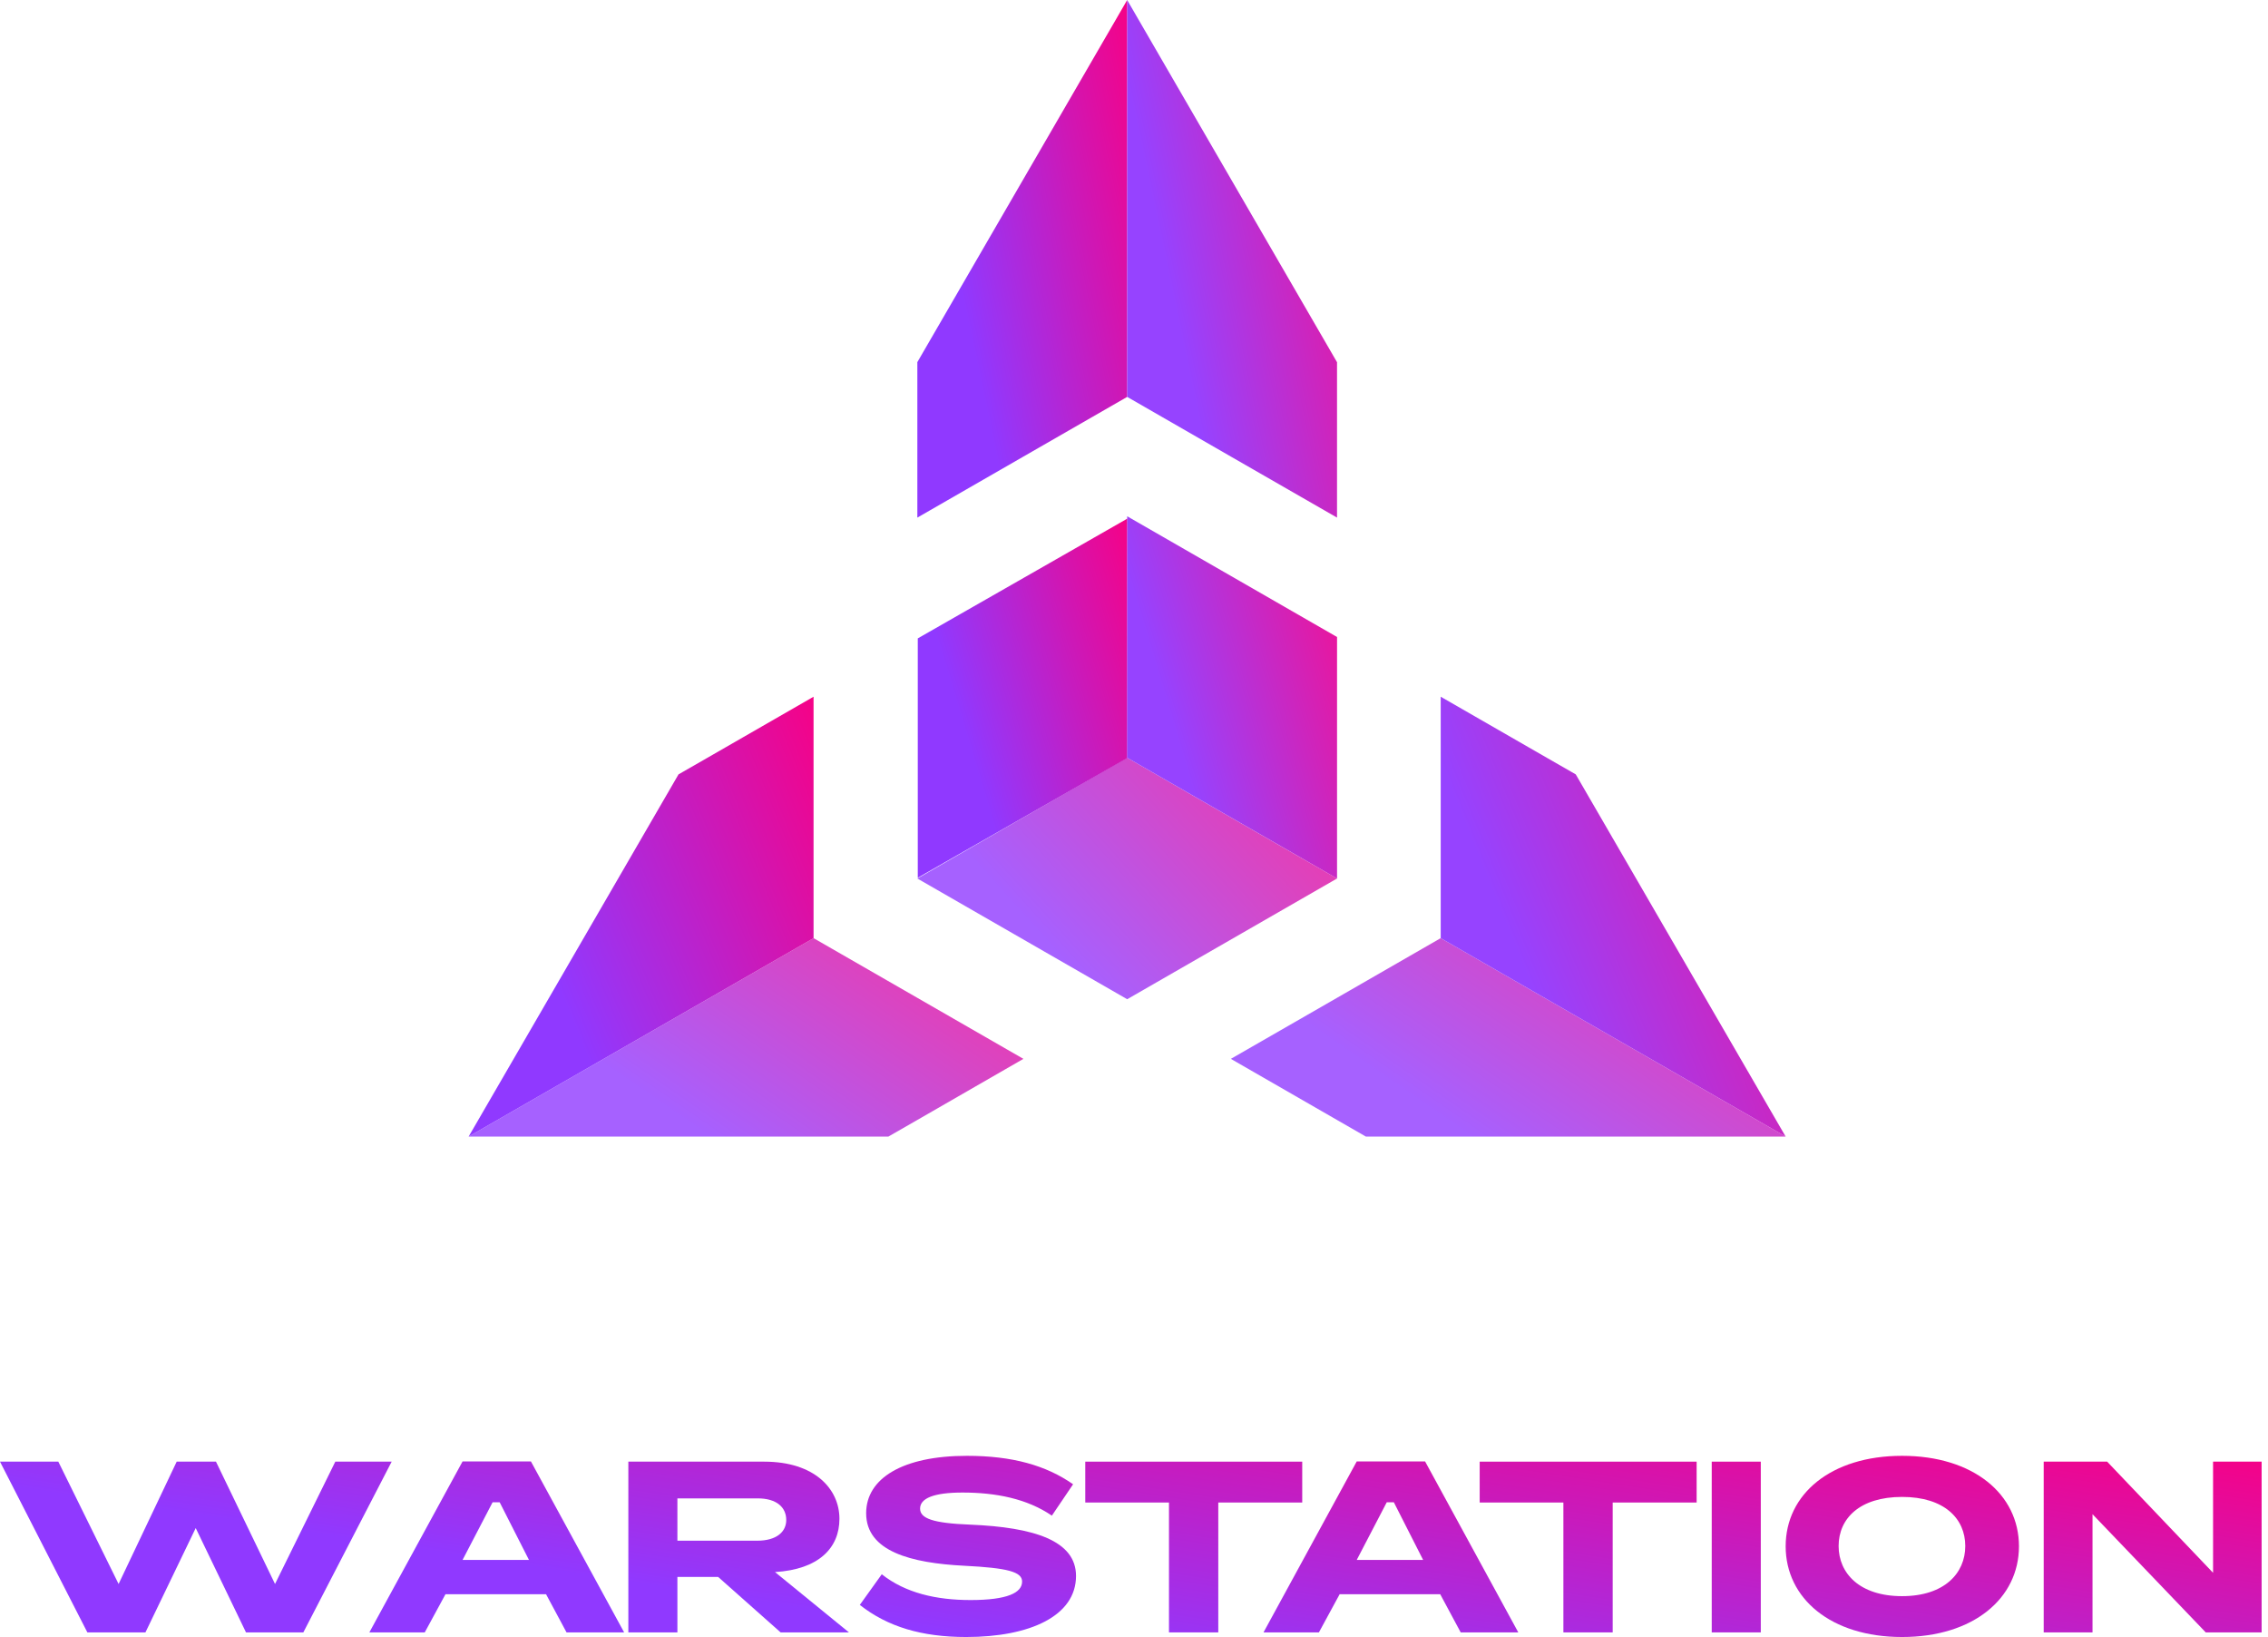
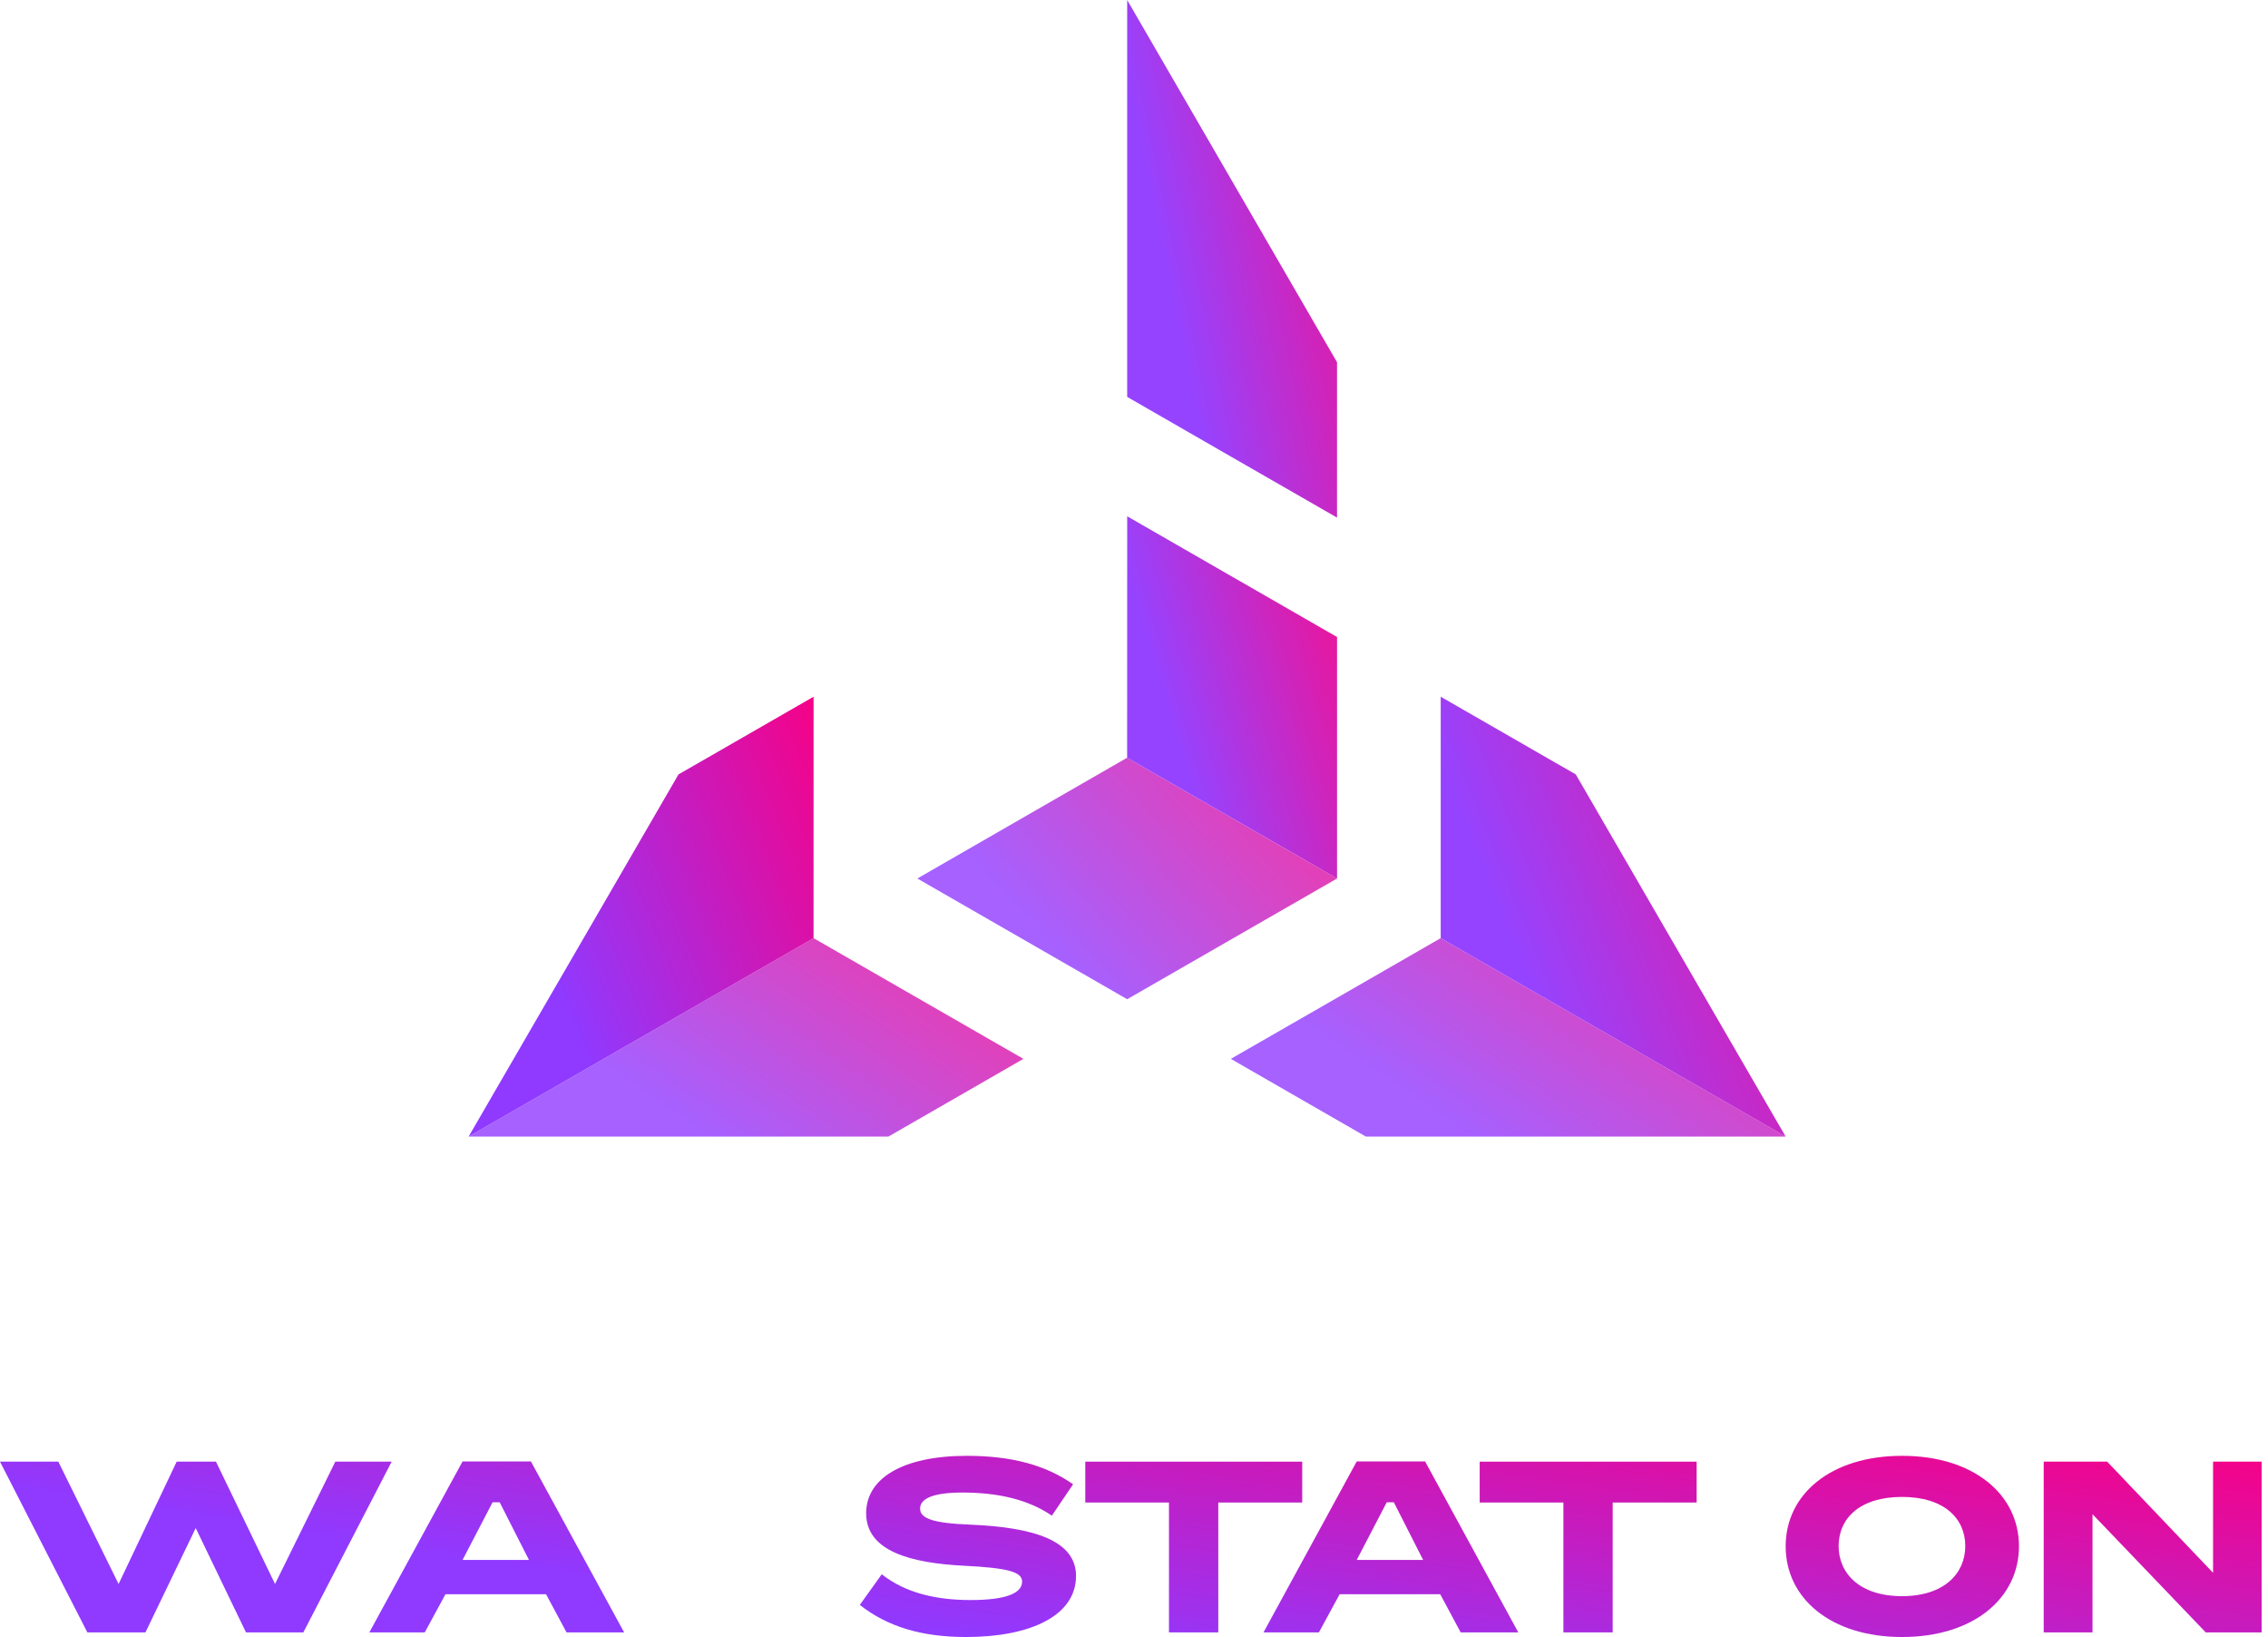
<svg xmlns="http://www.w3.org/2000/svg" width="352" height="254" viewBox="0 0 352 254" fill="none">
  <path d="M42.685 245.778L33.519 226.796L27.422 226.796L18.407 245.778L9.052 226.796L0 226.796L13.559 253.288L22.573 253.288L30.376 237.099L38.178 253.288L47.079 253.288L60.789 226.796L52.04 226.796L42.685 245.778Z" fill="url(#paint0_linear_24842_1487)" />
  <path d="M84.746 247.363L87.928 253.288L96.867 253.288L82.398 226.759L71.793 226.759L57.325 253.288L65.923 253.288L69.142 247.363L84.746 247.363ZM77.55 233.098L82.095 242.042L71.793 242.042L76.452 233.098L77.55 233.098Z" fill="url(#paint1_linear_24842_1487)" />
-   <path d="M117.595 232.495C120.549 232.495 122.027 233.891 122.027 235.853C122.027 237.665 120.549 239.061 117.519 239.061L105.134 239.061L105.134 232.495L117.595 232.495ZM120.284 243.929C127.064 243.514 130.283 240.193 130.283 235.665C130.283 231.023 126.42 226.796 118.618 226.796L97.521 226.796L97.521 253.288L105.134 253.288L105.134 244.684L111.459 244.684L121.155 253.288L131.76 253.288L120.284 243.929Z" fill="url(#paint2_linear_24842_1487)" />
  <path d="M167.002 244.533C167.002 239.061 160.525 236.985 150.602 236.57C144.731 236.344 142.8 235.589 142.8 234.08C142.8 232.495 144.883 231.589 149.39 231.589C154.541 231.589 159.389 232.532 163.252 235.174L166.547 230.306C162.343 227.362 157.079 225.891 150.072 225.891C140.073 225.891 134.429 229.4 134.429 234.797C134.429 240.721 141.398 242.533 149.655 242.948C156.397 243.288 158.632 243.891 158.632 245.401C158.632 247.137 156.359 248.269 150.64 248.269C145.3 248.269 140.527 247.175 136.853 244.269L133.445 249.024C137.762 252.42 143.065 254.005 149.958 254.005C159.881 254.005 167.002 250.722 167.002 244.533Z" fill="url(#paint3_linear_24842_1487)" />
  <path d="M181.429 233.136L181.429 253.288L189.08 253.288L189.08 233.136L202.109 233.136L202.109 226.796L168.438 226.796L168.438 233.136L181.429 233.136Z" fill="url(#paint4_linear_24842_1487)" />
  <path d="M223.523 247.363L226.704 253.288L235.643 253.288L221.175 226.759L210.57 226.759L196.101 253.288L204.699 253.288L207.918 247.363L223.523 247.363ZM216.327 233.098L220.872 242.042L210.57 242.042L215.228 233.098L216.327 233.098Z" fill="url(#paint5_linear_24842_1487)" />
  <path d="M242.643 233.136L242.643 253.288L250.294 253.288L250.294 233.136L263.323 233.136L263.323 226.796L229.652 226.796L229.652 233.136L242.643 233.136Z" fill="url(#paint6_linear_24842_1487)" />
-   <path d="M273.279 253.288L273.279 226.796L265.666 226.796L265.666 253.288L273.279 253.288Z" fill="url(#paint7_linear_24842_1487)" />
  <path d="M295.207 225.891C284.147 225.891 277.14 231.853 277.14 239.929C277.14 248.005 284.147 254.005 295.207 254.005C306.266 254.005 313.349 248.005 313.349 239.929C313.349 231.853 306.266 225.891 295.207 225.891ZM295.207 232.268C301.759 232.268 305.016 235.627 305.016 239.891C305.016 244.118 301.759 247.665 295.207 247.665C288.617 247.665 285.359 244.118 285.359 239.891C285.359 235.627 288.617 232.268 295.207 232.268Z" fill="url(#paint8_linear_24842_1487)" />
  <path d="M351.011 253.288L351.011 226.796L343.474 226.796L343.474 244.042L327.037 226.796L317.189 226.796L317.189 253.288L324.764 253.288L324.764 234.948L342.338 253.288L351.011 253.288Z" fill="url(#paint9_linear_24842_1487)" />
-   <path d="M174.943 0L174.943 61.583L158.838 70.844L142.375 80.313V56.192L174.943 0Z" fill="url(#paint10_linear_24842_1487)" />
  <path opacity="0.95" d="M207.51 56.203L207.51 80.313L191.035 70.844L174.941 61.583L174.941 0L207.51 56.203Z" fill="url(#paint11_linear_24842_1487)" />
  <path opacity="0.8" d="M158.836 164.297L142.372 173.777L137.875 176.358L72.738 176.358V176.346L126.267 145.566L142.372 154.828L158.836 164.297Z" fill="url(#paint12_linear_24842_1487)" />
  <path d="M126.267 108.105L126.267 145.567L72.738 176.346L105.307 120.155L109.804 117.574L126.267 108.105Z" fill="url(#paint13_linear_24842_1487)" />
-   <path d="M142.441 136.196L174.954 117.618L174.954 80.477L142.441 99.054L142.441 136.196Z" fill="url(#paint14_linear_24842_1487)" />
  <path opacity="0.8" d="M277.129 176.346V176.358L211.992 176.358L207.506 173.777L191.031 164.297L207.506 154.828L223.6 145.566L277.129 176.346Z" fill="url(#paint15_linear_24842_1487)" />
  <path opacity="0.95" d="M277.131 176.346L223.602 145.567L223.602 108.105L240.065 117.574L244.562 120.155L277.131 176.346Z" fill="url(#paint16_linear_24842_1487)" />
  <path opacity="0.8" d="M200.771 132.442L174.932 117.57L142.375 136.312L174.943 155.043L207.512 136.312L200.771 132.442Z" fill="url(#paint17_linear_24842_1487)" />
  <path opacity="0.95" d="M174.945 80.109L174.934 117.57L207.514 136.313L207.514 98.84L174.945 80.109Z" fill="url(#paint18_linear_24842_1487)" />
  <defs>
    <linearGradient id="paint0_linear_24842_1487" x1="100" y1="245.869" x2="108.976" y2="187.669" gradientUnits="userSpaceOnUse">
      <stop stop-color="#9039FF" />
      <stop offset="1" stop-color="#F70185" />
    </linearGradient>
    <linearGradient id="paint1_linear_24842_1487" x1="100" y1="245.869" x2="108.976" y2="187.669" gradientUnits="userSpaceOnUse">
      <stop stop-color="#9039FF" />
      <stop offset="1" stop-color="#F70185" />
    </linearGradient>
    <linearGradient id="paint2_linear_24842_1487" x1="100" y1="245.869" x2="108.976" y2="187.669" gradientUnits="userSpaceOnUse">
      <stop stop-color="#9039FF" />
      <stop offset="1" stop-color="#F70185" />
    </linearGradient>
    <linearGradient id="paint3_linear_24842_1487" x1="100" y1="245.869" x2="108.976" y2="187.669" gradientUnits="userSpaceOnUse">
      <stop stop-color="#9039FF" />
      <stop offset="1" stop-color="#F70185" />
    </linearGradient>
    <linearGradient id="paint4_linear_24842_1487" x1="100" y1="245.869" x2="108.976" y2="187.669" gradientUnits="userSpaceOnUse">
      <stop stop-color="#9039FF" />
      <stop offset="1" stop-color="#F70185" />
    </linearGradient>
    <linearGradient id="paint5_linear_24842_1487" x1="100" y1="245.869" x2="108.976" y2="187.669" gradientUnits="userSpaceOnUse">
      <stop stop-color="#9039FF" />
      <stop offset="1" stop-color="#F70185" />
    </linearGradient>
    <linearGradient id="paint6_linear_24842_1487" x1="100" y1="245.869" x2="108.976" y2="187.669" gradientUnits="userSpaceOnUse">
      <stop stop-color="#9039FF" />
      <stop offset="1" stop-color="#F70185" />
    </linearGradient>
    <linearGradient id="paint7_linear_24842_1487" x1="100" y1="245.869" x2="108.976" y2="187.669" gradientUnits="userSpaceOnUse">
      <stop stop-color="#9039FF" />
      <stop offset="1" stop-color="#F70185" />
    </linearGradient>
    <linearGradient id="paint8_linear_24842_1487" x1="100" y1="245.869" x2="108.976" y2="187.669" gradientUnits="userSpaceOnUse">
      <stop stop-color="#9039FF" />
      <stop offset="1" stop-color="#F70185" />
    </linearGradient>
    <linearGradient id="paint9_linear_24842_1487" x1="100" y1="245.869" x2="108.976" y2="187.669" gradientUnits="userSpaceOnUse">
      <stop stop-color="#9039FF" />
      <stop offset="1" stop-color="#F70185" />
    </linearGradient>
    <linearGradient id="paint10_linear_24842_1487" x1="151.653" y1="57.072" x2="185.977" y2="49.844" gradientUnits="userSpaceOnUse">
      <stop stop-color="#9039FF" />
      <stop offset="1" stop-color="#F70185" />
    </linearGradient>
    <linearGradient id="paint11_linear_24842_1487" x1="184.22" y1="57.072" x2="218.543" y2="49.844" gradientUnits="userSpaceOnUse">
      <stop stop-color="#9039FF" />
      <stop offset="1" stop-color="#F70185" />
    </linearGradient>
    <linearGradient id="paint12_linear_24842_1487" x1="97.267" y1="167.447" x2="127.75" y2="123.182" gradientUnits="userSpaceOnUse">
      <stop stop-color="#9039FF" />
      <stop offset="1" stop-color="#F70185" />
    </linearGradient>
    <linearGradient id="paint13_linear_24842_1487" x1="87.988" y1="156.598" x2="138.518" y2="136.015" gradientUnits="userSpaceOnUse">
      <stop stop-color="#9039FF" />
      <stop offset="1" stop-color="#F70185" />
    </linearGradient>
    <linearGradient id="paint14_linear_24842_1487" x1="151.704" y1="120.071" x2="184.479" y2="110.139" gradientUnits="userSpaceOnUse">
      <stop stop-color="#9039FF" />
      <stop offset="1" stop-color="#F70185" />
    </linearGradient>
    <linearGradient id="paint15_linear_24842_1487" x1="215.56" y1="167.447" x2="246.043" y2="123.182" gradientUnits="userSpaceOnUse">
      <stop stop-color="#9039FF" />
      <stop offset="1" stop-color="#F70185" />
    </linearGradient>
    <linearGradient id="paint16_linear_24842_1487" x1="238.852" y1="156.598" x2="289.382" y2="136.015" gradientUnits="userSpaceOnUse">
      <stop stop-color="#9039FF" />
      <stop offset="1" stop-color="#F70185" />
    </linearGradient>
    <linearGradient id="paint17_linear_24842_1487" x1="160.932" y1="144.199" x2="200.434" y2="108.541" gradientUnits="userSpaceOnUse">
      <stop stop-color="#9039FF" />
      <stop offset="1" stop-color="#F70185" />
    </linearGradient>
    <linearGradient id="paint18_linear_24842_1487" x1="184.215" y1="120.048" x2="217.094" y2="110.15" gradientUnits="userSpaceOnUse">
      <stop stop-color="#9039FF" />
      <stop offset="1" stop-color="#F70185" />
    </linearGradient>
  </defs>
</svg>